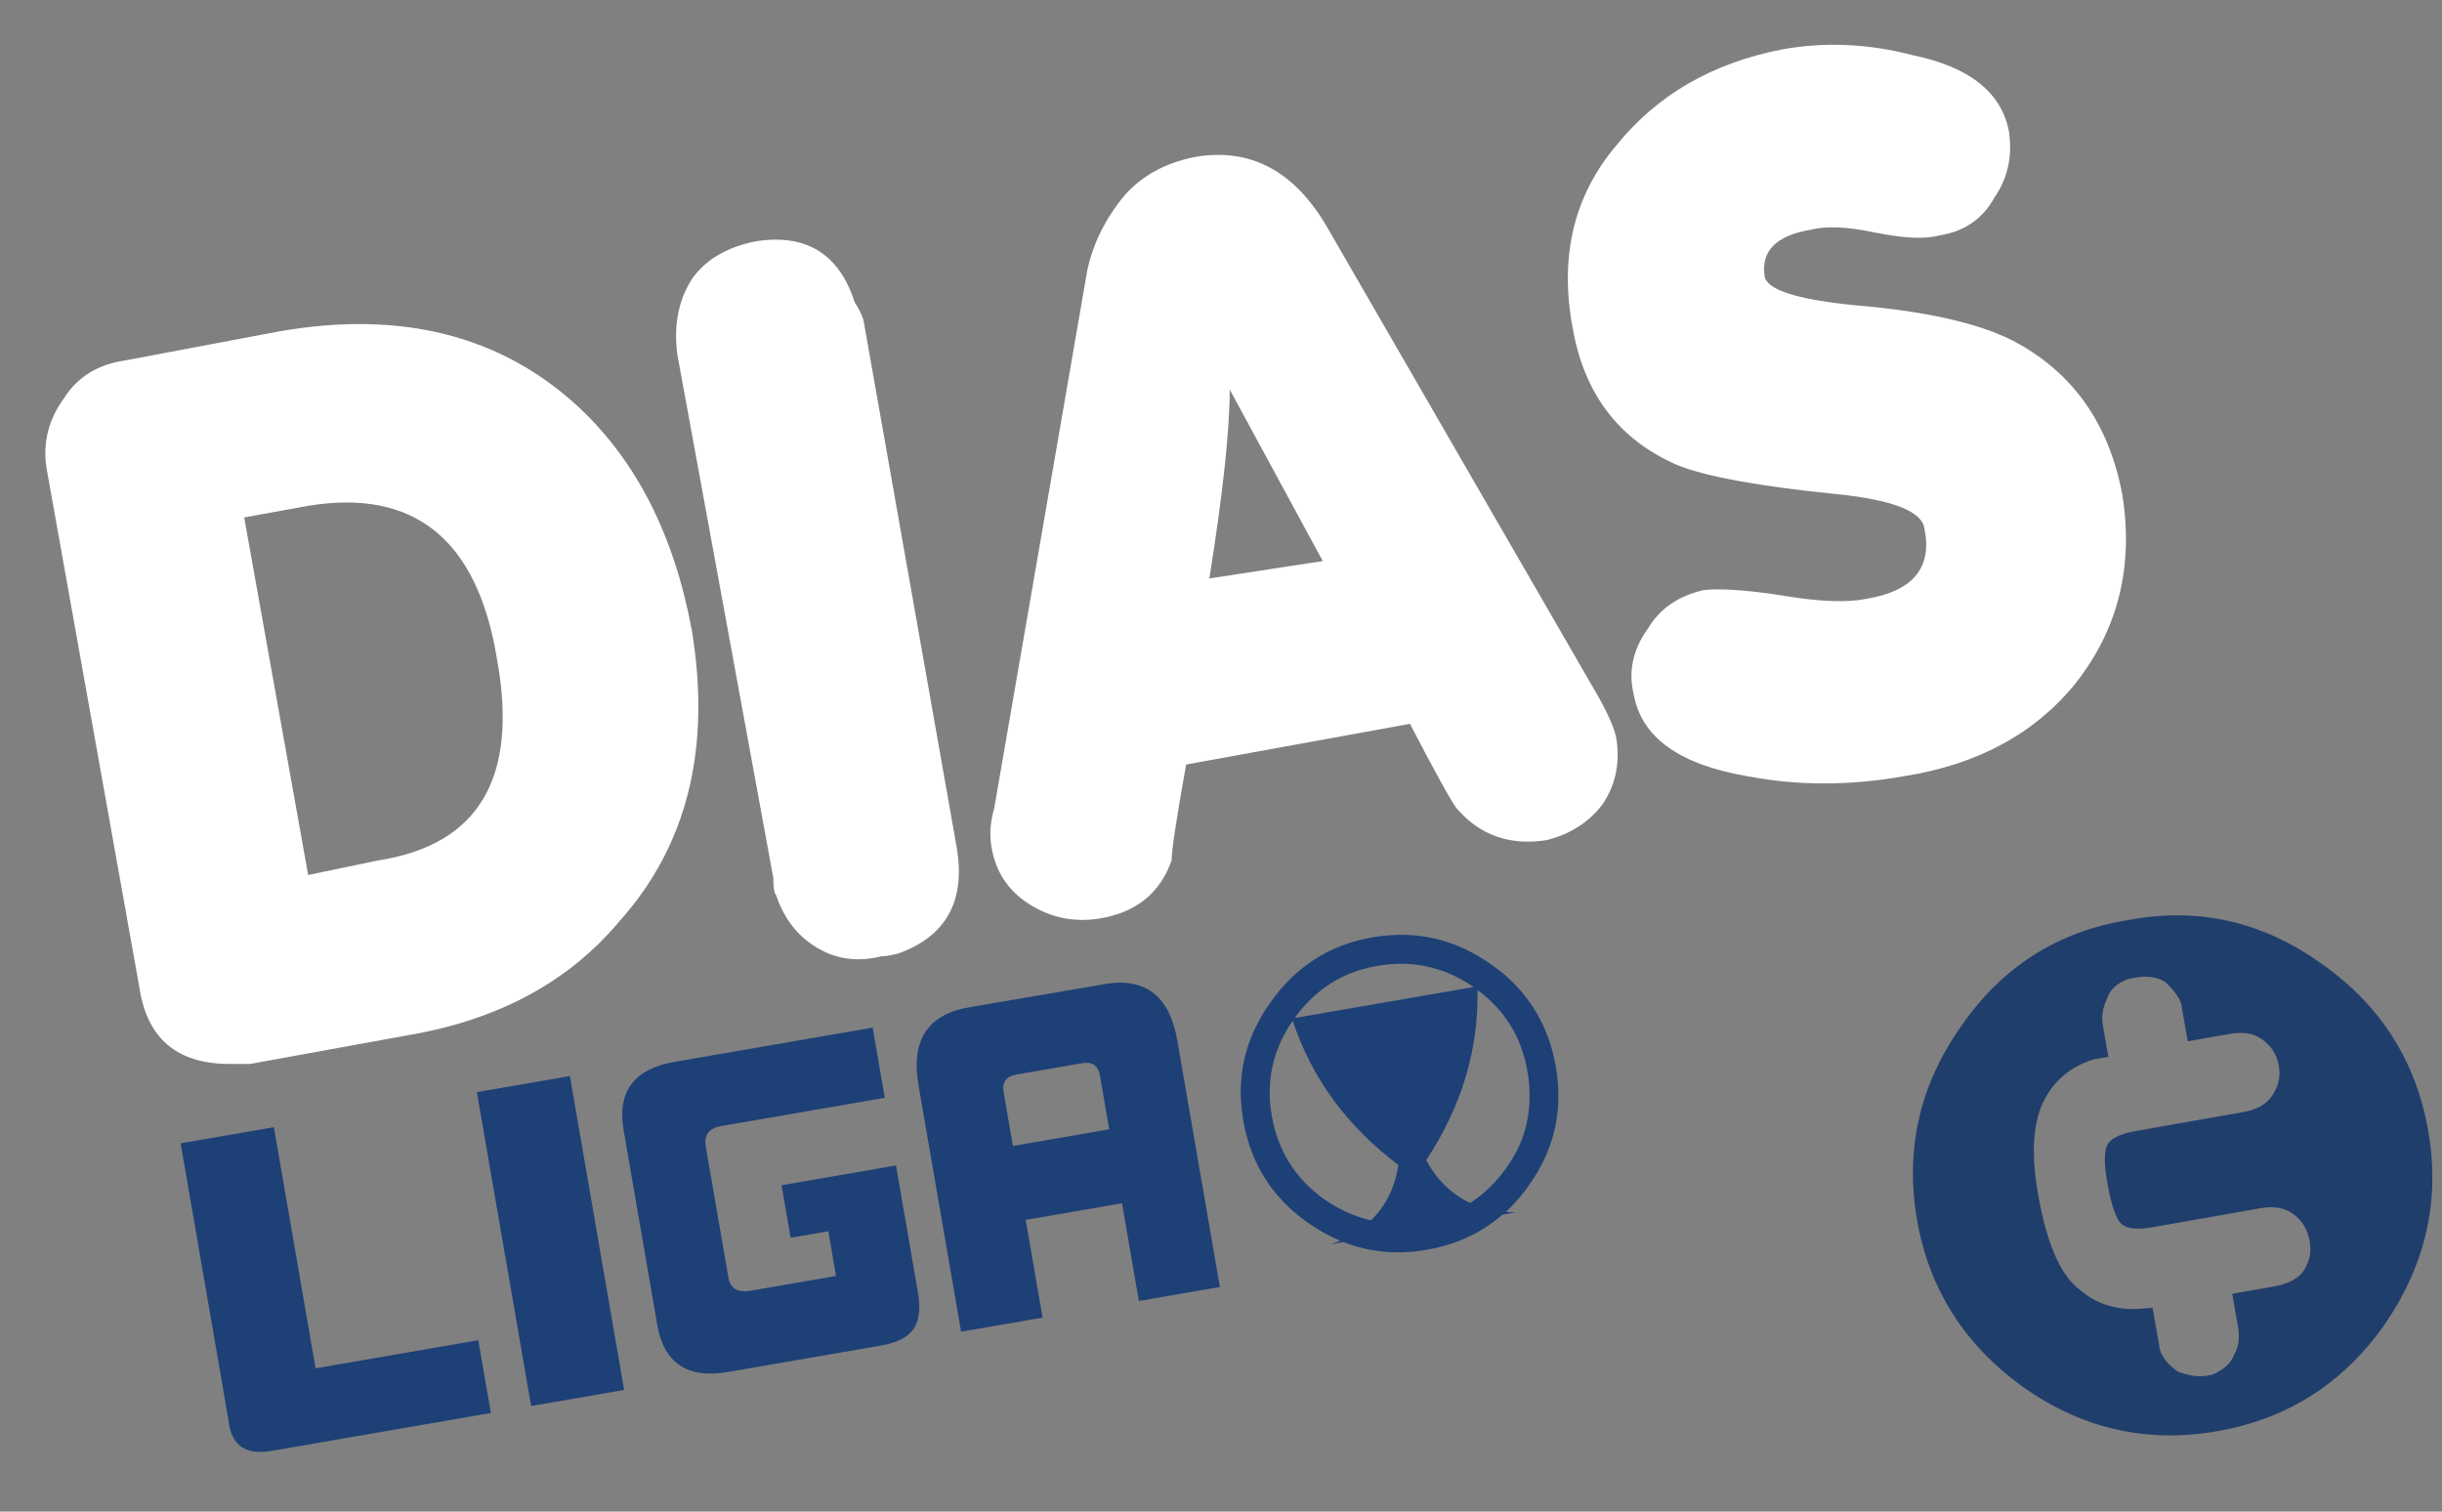
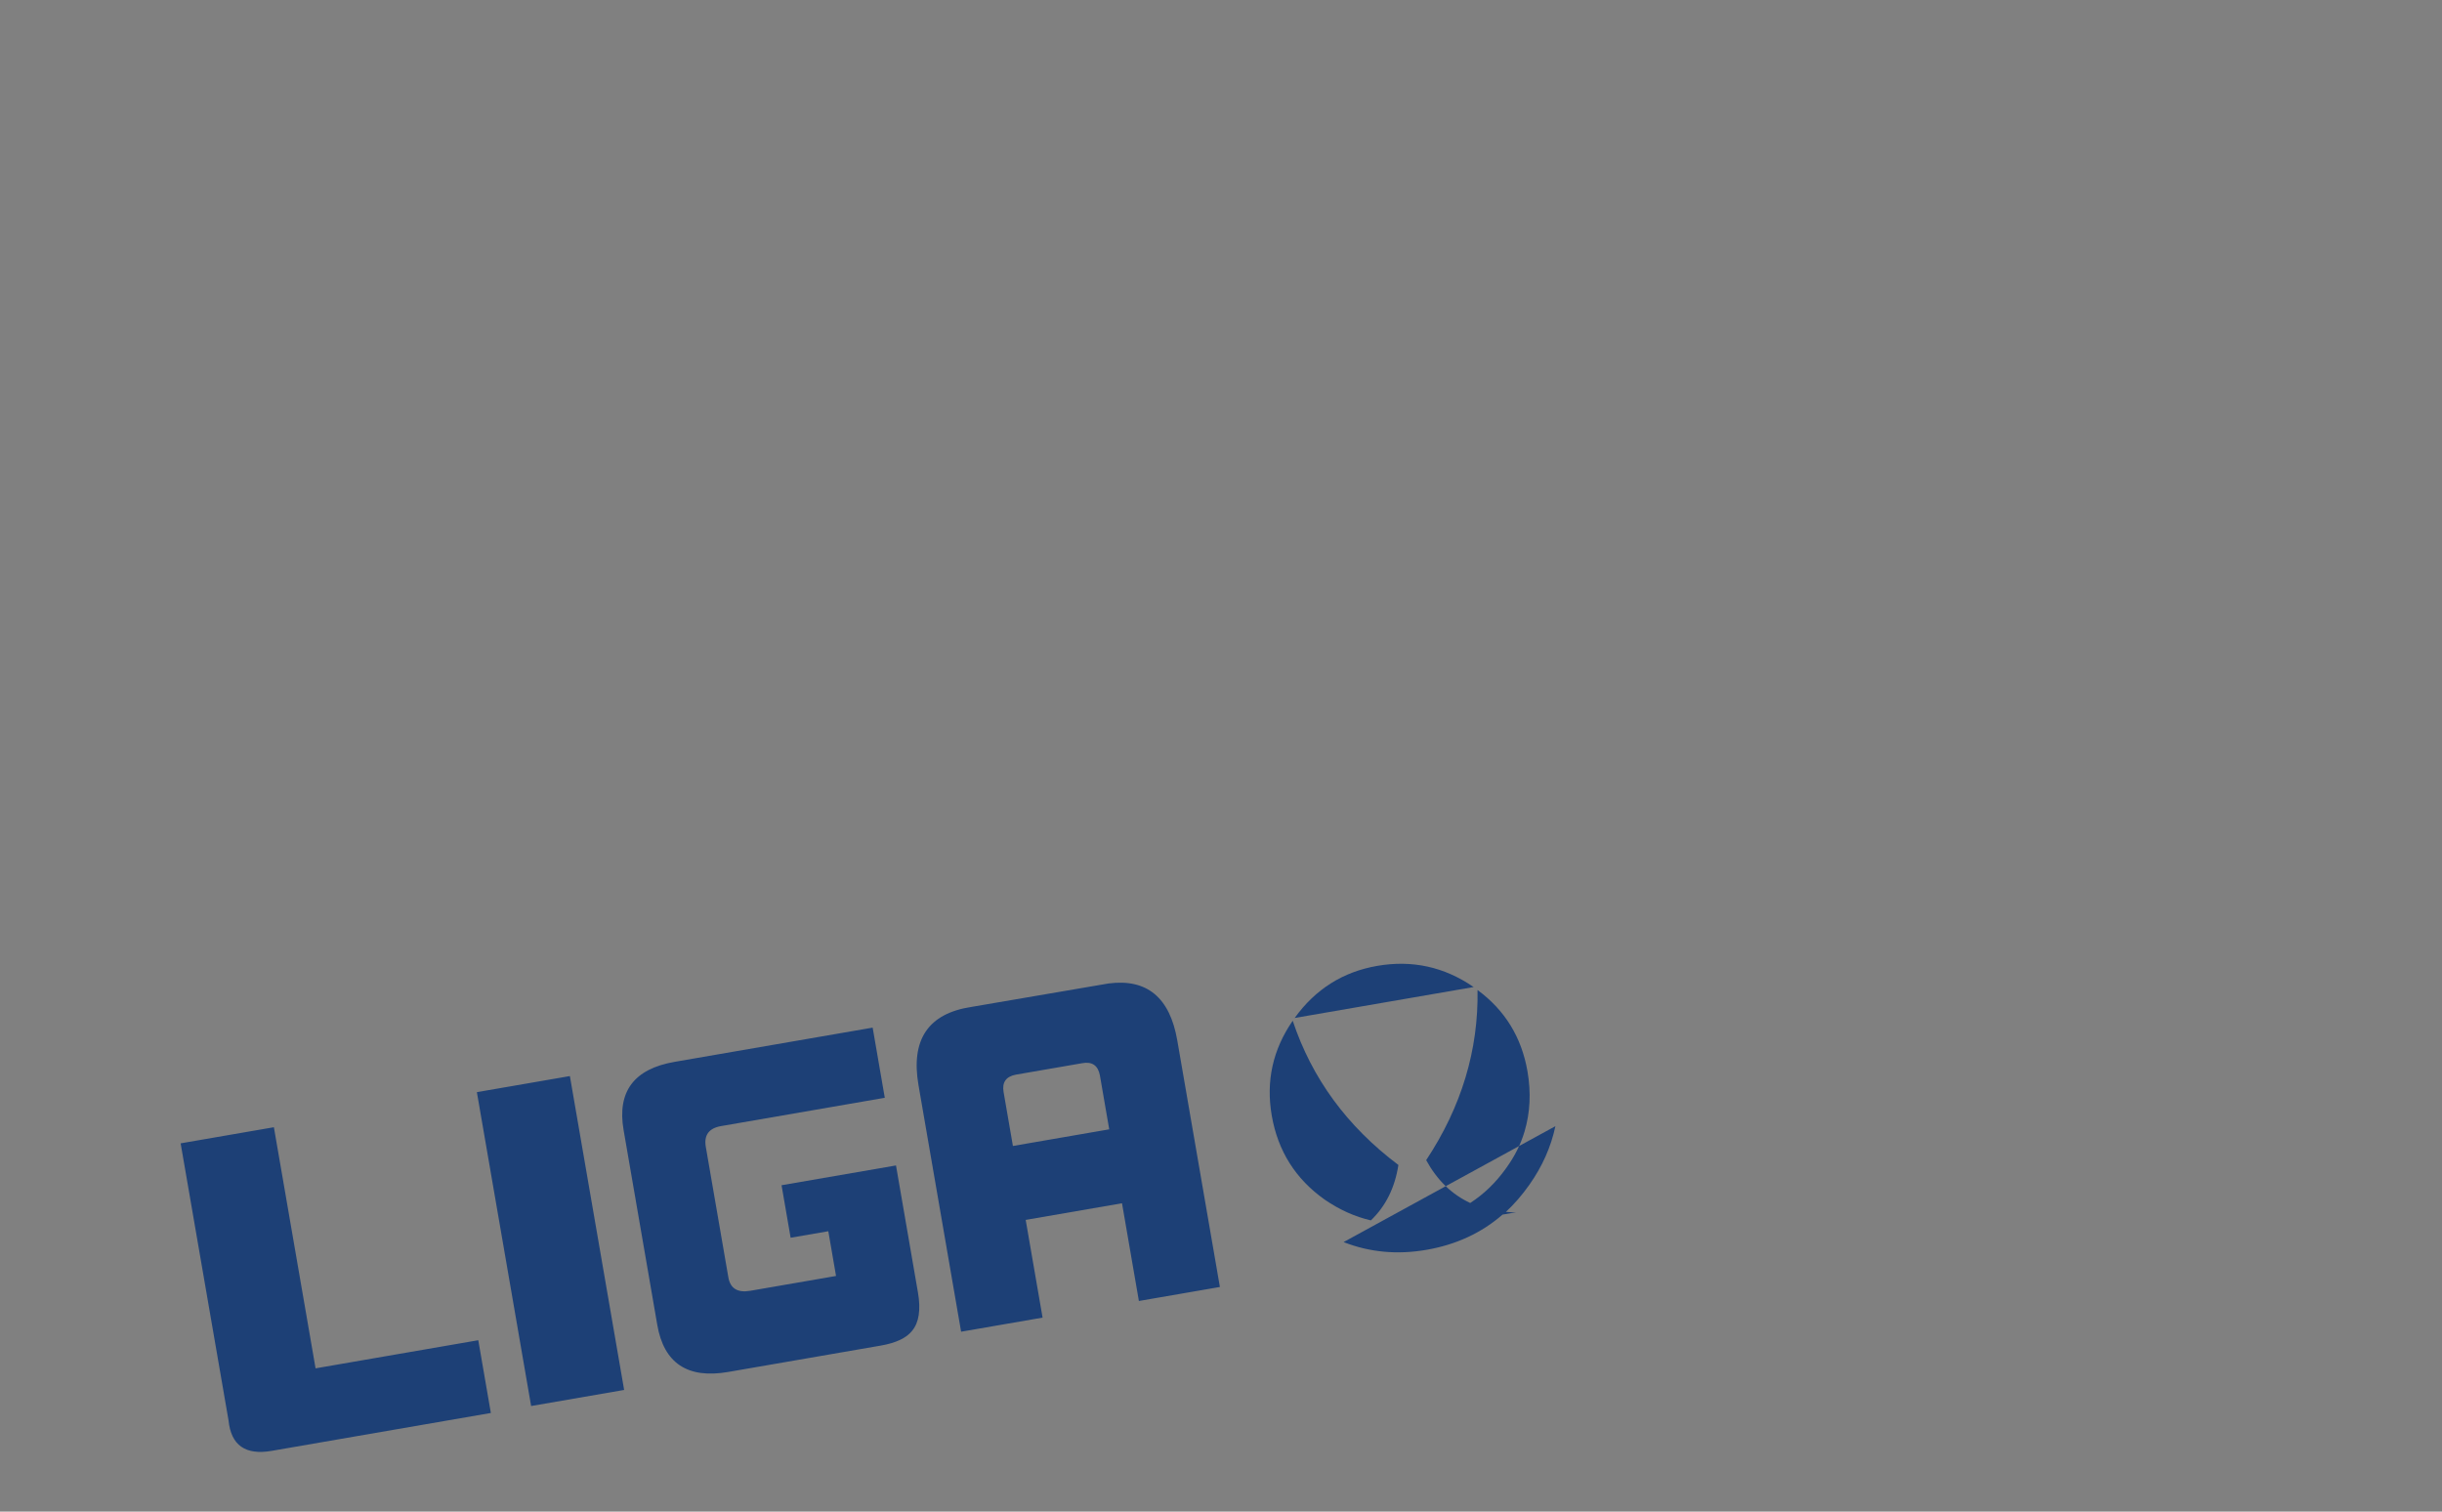
<svg xmlns="http://www.w3.org/2000/svg" id="icoMovs" image-rendering="auto" baseProfile="basic" version="1.1" x="0px" y="0px" width="42" height="26">
  <rect width="100%" height="100%" fill="#808080" stroke="none" />
  <g id="000-EXPORT_icoNtfLeagueDays" overflow="visible">
-     <path fill="#FFF" stroke="none" d="M9.95 7Q7.95 5.15 4.8 5.7L2.15 6.2Q1.45 6.3 1.1 6.85 .7 7.4 .8 8.05L2.4 17Q2.6 18.3 3.95 18.3 4.15 18.3 4.3 18.3L7.05 17.8Q9.35 17.4 10.65 15.85 12.4 13.9 11.9 10.85 11.45 8.4 9.95 7M5.3 8.7Q8.05 8.25 8.55 11.35 9.1 14.4 6.5 14.8L5.3 15.05 4.2 8.9 5.3 8.7M14.85 5.5Q14.8 5.35 14.7 5.2 14.3 3.95 13 4.15 12.25 4.3 11.9 4.8 11.55 5.35 11.65 6.1L13.3 15.1Q13.3 15.35 13.35 15.4 13.55 16 14.05 16.3 14.55 16.6 15.15 16.45 15.25 16.45 15.45 16.4 16.7 15.95 16.45 14.55L14.85 5.5M22.85 3.95Q22 2.45 20.55 2.7 19.8 2.85 19.35 3.35 18.85 3.95 18.7 4.65L17.1 13.9Q17 14.25 17.05 14.55 17.15 15.2 17.7 15.55 18.25 15.9 18.9 15.8 19.85 15.65 20.15 14.8 20.15 14.55 20.4 13.15L24.25 12.45Q24.9 13.7 25.05 13.9 25.65 14.6 26.6 14.45 27.2 14.3 27.55 13.85 27.9 13.35 27.8 12.7 27.75 12.45 27.5 12L22.85 3.95M20.8 9.95Q21.15 7.75 21.15 6.7L22.75 9.65 20.8 9.95M34.6 5.85Q33.7 5.4 31.9 5.25 30.4 5.1 30.35 4.75 30.25 4.1 31.15 3.95 31.55 3.85 32.25 4 33 4.15 33.35 4.05 34 3.95 34.3 3.4 34.65 2.9 34.55 2.25 34.35 1.25 32.9 .95 31.75 .65 30.65 .85 28.85 1.2 27.8 2.5 26.7 3.8 27.05 5.65 27.35 7.35 28.85 8 29.6 8.3 31.6 8.5 33.05 8.65 33.1 9.1 33.3 10.1 32.1 10.3 31.6 10.4 30.7 10.25 29.75 10.1 29.3 10.15 28.65 10.3 28.35 10.8 27.95 11.35 28.1 11.95 28.3 13.05 30.05 13.35 31.35 13.6 32.75 13.35 34.65 13.05 35.7 11.75 36.8 10.35 36.5 8.5 36.15 6.65 34.6 5.85Z" />
    <g id="z-Comun_Iconos_icoCreditosBW" transform="matrix(.517 -.091 .091 .517 32.2 16.6)">
-       <path fill="#1F3D6B" fill-opacity=".988" stroke="none" d="M17 8.5Q17 5 14.5 2.5 12 -.05 8.5 0 5 -.05 2.5 2.5 0 5 0 8.5 0 11.95 2.5 14.5 5 17 8.5 17 12 17 14.5 14.5 17 11.95 17 8.5M12.15 4.6Q12.55 5 12.55 5.55 12.55 6.1 12.15 6.5 11.8 6.85 11.15 6.85L7.55 6.85Q6.85 6.85 6.6 7.1 6.35 7.35 6.35 8.35 6.35 9.55 6.6 9.8 6.85 10.05 7.55 10.05L11.15 10.05Q11.8 10.05 12.15 10.4 12.55 10.8 12.55 11.4 12.55 11.95 12.15 12.35 11.8 12.65 11.15 12.65L9.75 12.65 9.75 13.75Q9.75 14.3 9.45 14.65 9.25 15 8.65 15.15L8.45 15.15Q8.05 15.15 7.55 14.85 7.15 14.45 7.1 14.05L7.1 12.65 6.6 12.6Q5.5 12.45 4.85 11.65 4.05 10.8 4.05 8.35 4.05 6.2 4.85 5.25 5.5 4.45 6.6 4.3L7.1 4.3 7.1 3.3 7.1 3.25Q7.1 2.8 7.4 2.4 7.6 2 8.2 1.9L8.45 1.9Q9 1.9 9.35 2.2 9.7 2.65 9.75 3L9.75 3.3 9.75 4.25 11.15 4.25Q11.8 4.25 12.15 4.6Z" />
-     </g>
+       </g>
    <g id="z-Comun_Iconos_icoLogoLigaOPQA-B" transform="matrix(.081 -.014 .014 .081 3.1 19.65)">
      <path fill="#1D4076" stroke="none" d="M.05 .2L.05 10.35 .05 59.05Q-.5 66.85 7.85 66.85L54.4 66.85 54.4 51.4 19.85 51.4 19.85 10.35 19.85 .2 .05 .2M82.7 .2L81.8 .2 62.95 .2 62.95 66.85 82.7 66.85 82.7 2.6 82.7 .2M146.85 15.9L146.85 1 104.8 1Q91.85 1 91.85 13.25L91.85 46.2 91.85 54.6Q91.85 66.85 104.8 66.85L137.15 66.85Q142.05 66.85 144.2 64.9 146.75 62.7 146.75 57.2L146.75 46.2 146.75 30.25 122.45 30.25 122.45 41.4 130.45 41.4 130.45 43.5 130.45 50.9 112.25 50.9Q108.2 50.9 108.2 47.35L108.2 46.2 108.2 19.65Q108.2 15.9 112.1 15.9L146.85 15.9M197.05 .3L168 .25Q154.25 -.05 154.25 14.5L154.25 58.7 154.25 59.6 154.25 66.85 161.55 66.85 171.55 66.85 171.55 58.7 171.55 46.1 192 46.1 192 66.85 209.2 66.85 209.2 14.5Q209.2 .8 197.05 .3M188.75 15.8Q191.95 15.75 192 18.95L192 30.4 171.55 30.4 171.55 18.95Q171.55 15.85 174.7 15.8L188.75 15.8Z" fill-opacity="1" />
-       <path fill="#1D4076" stroke="none" d="M284.1 45.65Q286.3 40 286.3 33.35 286.3 22.4 280.1 14 278.6 11.95 276.65 10.05 266.9 .2 253.1 .2 239.45 .2 229.7 10.05 219.95 19.7 219.95 33.35 219.95 47.15 229.7 56.8 232.5 59.6 235.65 61.6 234.65 61.85 233.65 62L236.3 62Q243.8 66.55 253.1 66.55 262.55 66.55 270.05 62L272.95 62Q271.85 61.85 270.85 61.55 273.85 59.6 276.65 56.8 281.65 51.8 284.1 45.65M253.1 6.25Q264.2 6.25 272.15 14L272.25 14.05 234.2 14.05Q242.15 6.25 253.1 6.25M256.25 48.05Q270 33.45 272.9 14.8 280.3 22.5 280.3 33.35 280.3 40.1 277.55 45.65 275.7 49.4 272.4 52.6 268.5 56.45 263.8 58.45 258.55 54.8 256.25 48.05M226 33.35Q226 22.4 233.7 14.55 236.55 33.4 250.35 48.05 248.05 54.9 242.7 58.5 237.95 56.5 233.95 52.6 226 44.65 226 33.35Z" fill-opacity="1" />
+       <path fill="#1D4076" stroke="none" d="M284.1 45.65L236.3 62Q243.8 66.55 253.1 66.55 262.55 66.55 270.05 62L272.95 62Q271.85 61.85 270.85 61.55 273.85 59.6 276.65 56.8 281.65 51.8 284.1 45.65M253.1 6.25Q264.2 6.25 272.15 14L272.25 14.05 234.2 14.05Q242.15 6.25 253.1 6.25M256.25 48.05Q270 33.45 272.9 14.8 280.3 22.5 280.3 33.35 280.3 40.1 277.55 45.65 275.7 49.4 272.4 52.6 268.5 56.45 263.8 58.45 258.55 54.8 256.25 48.05M226 33.35Q226 22.4 233.7 14.55 236.55 33.4 250.35 48.05 248.05 54.9 242.7 58.5 237.95 56.5 233.95 52.6 226 44.65 226 33.35Z" fill-opacity="1" />
    </g>
  </g>
</svg>